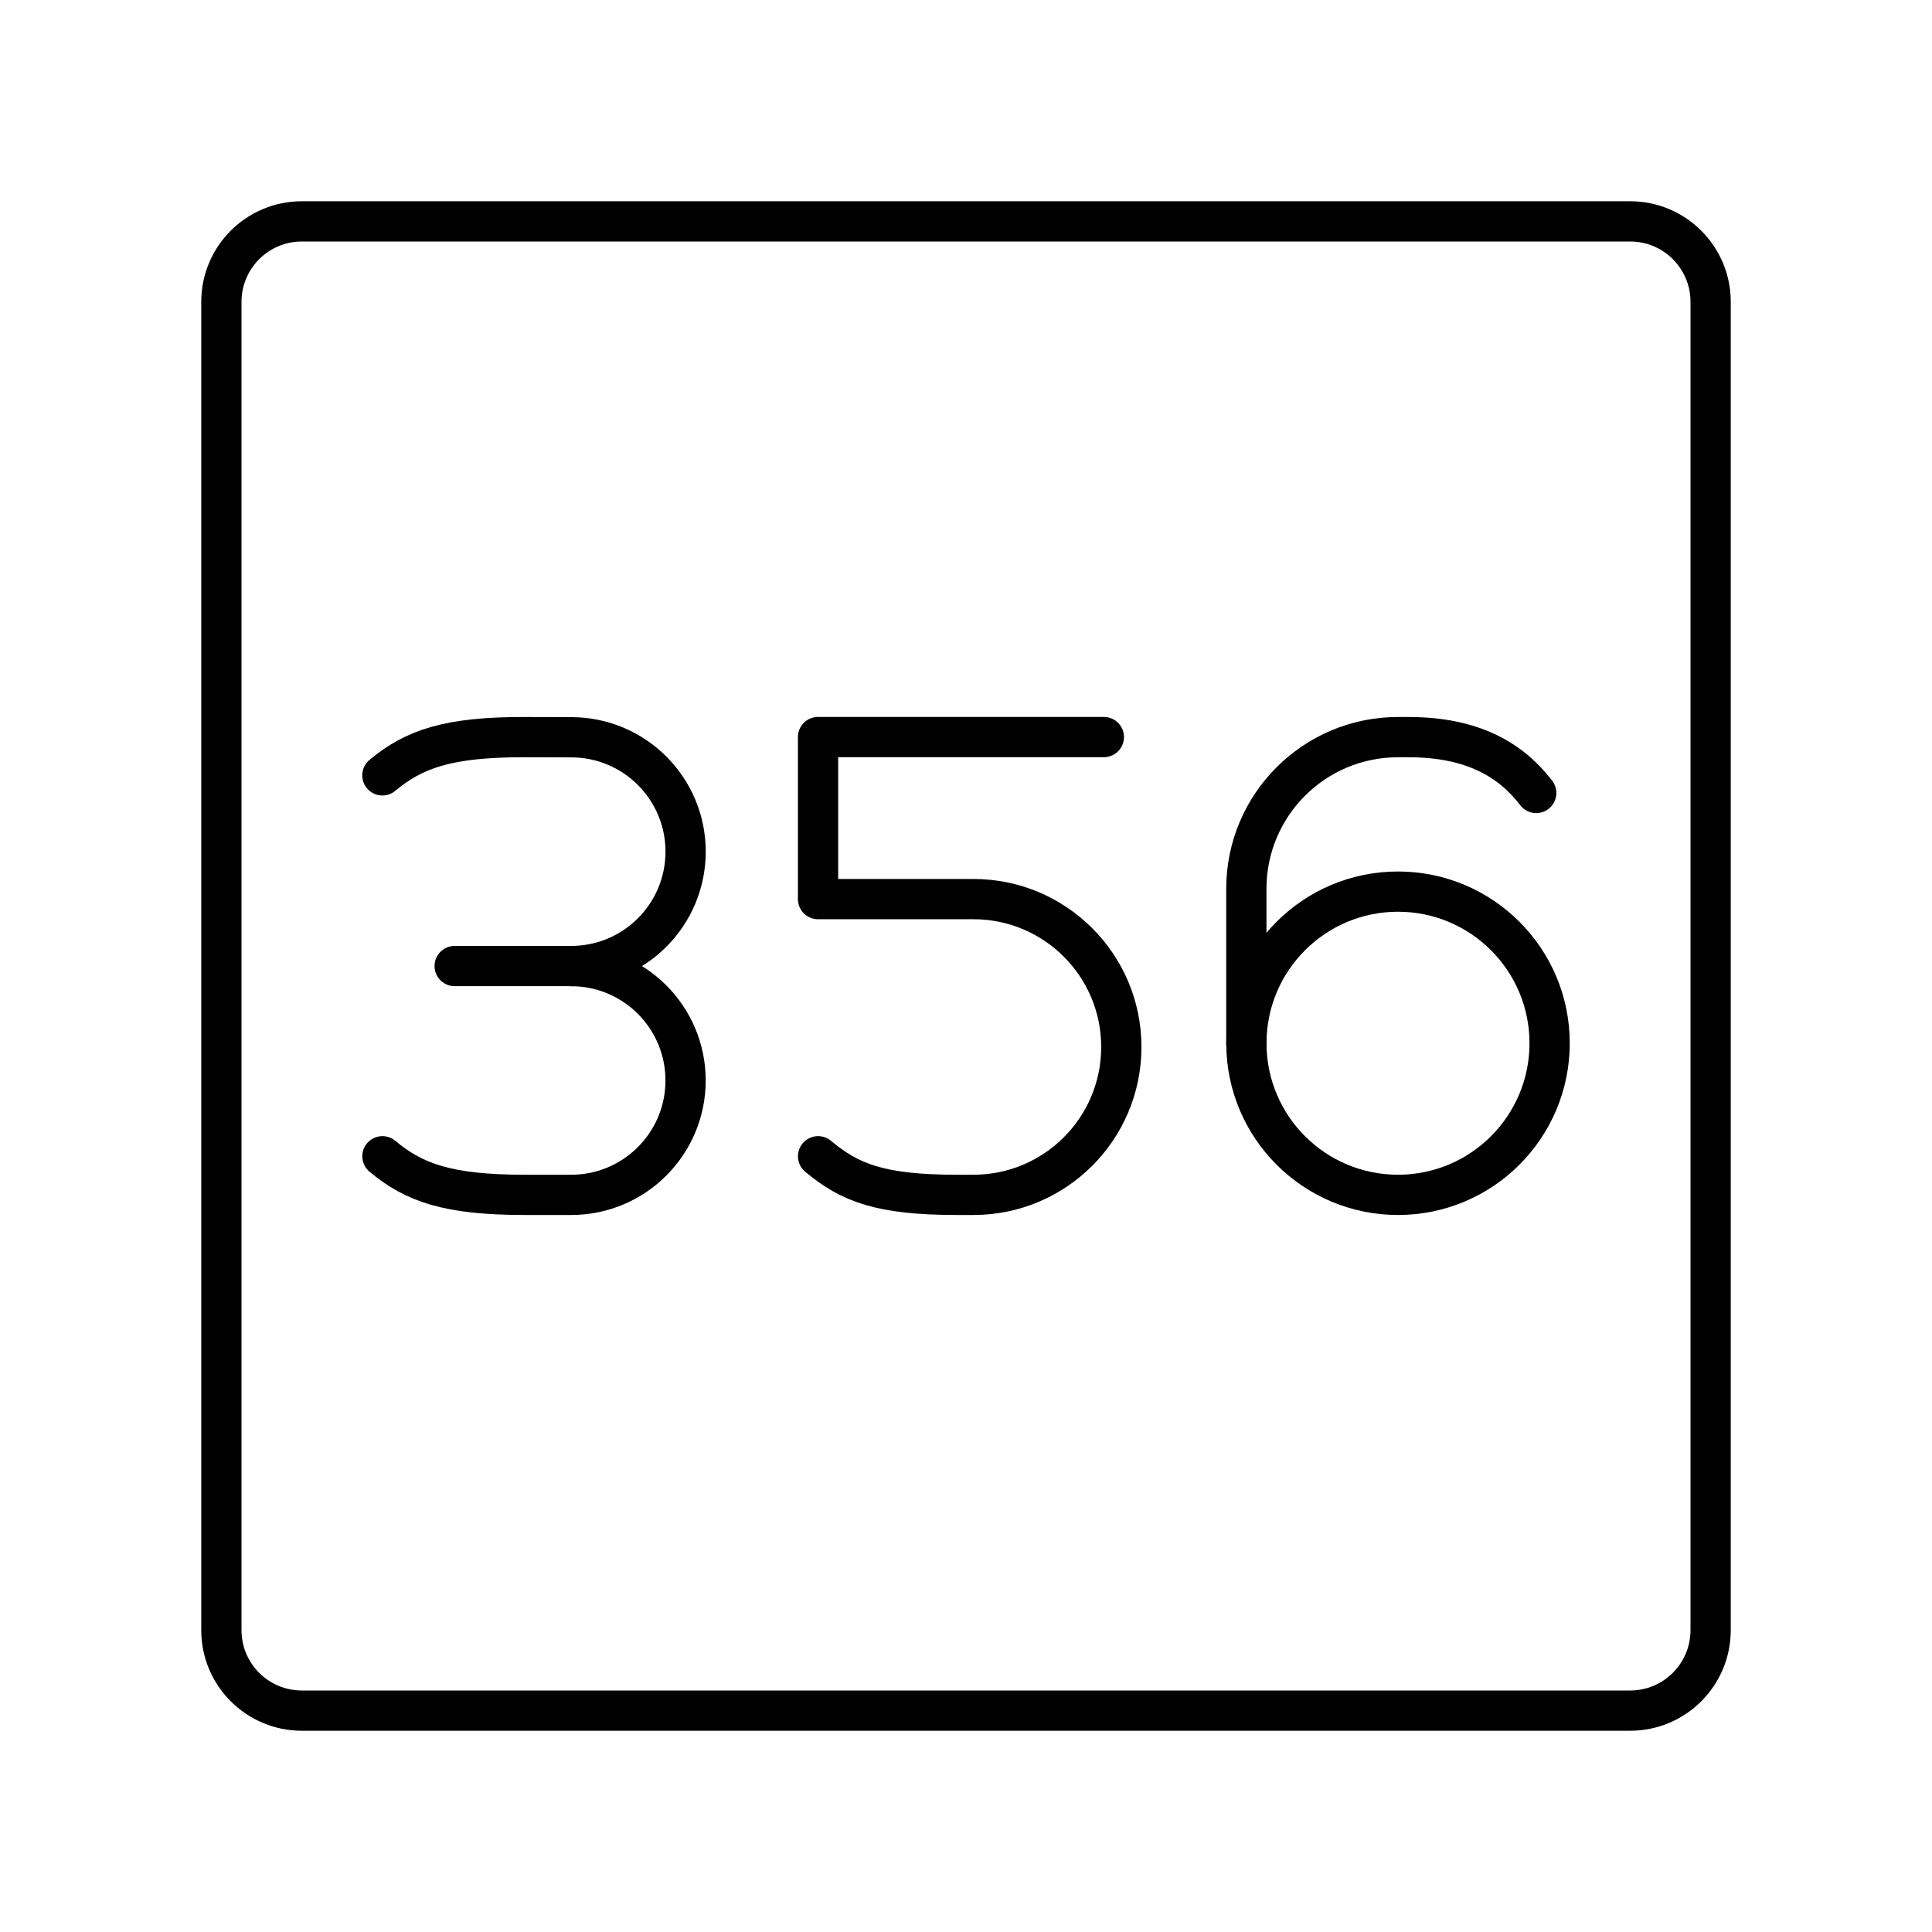
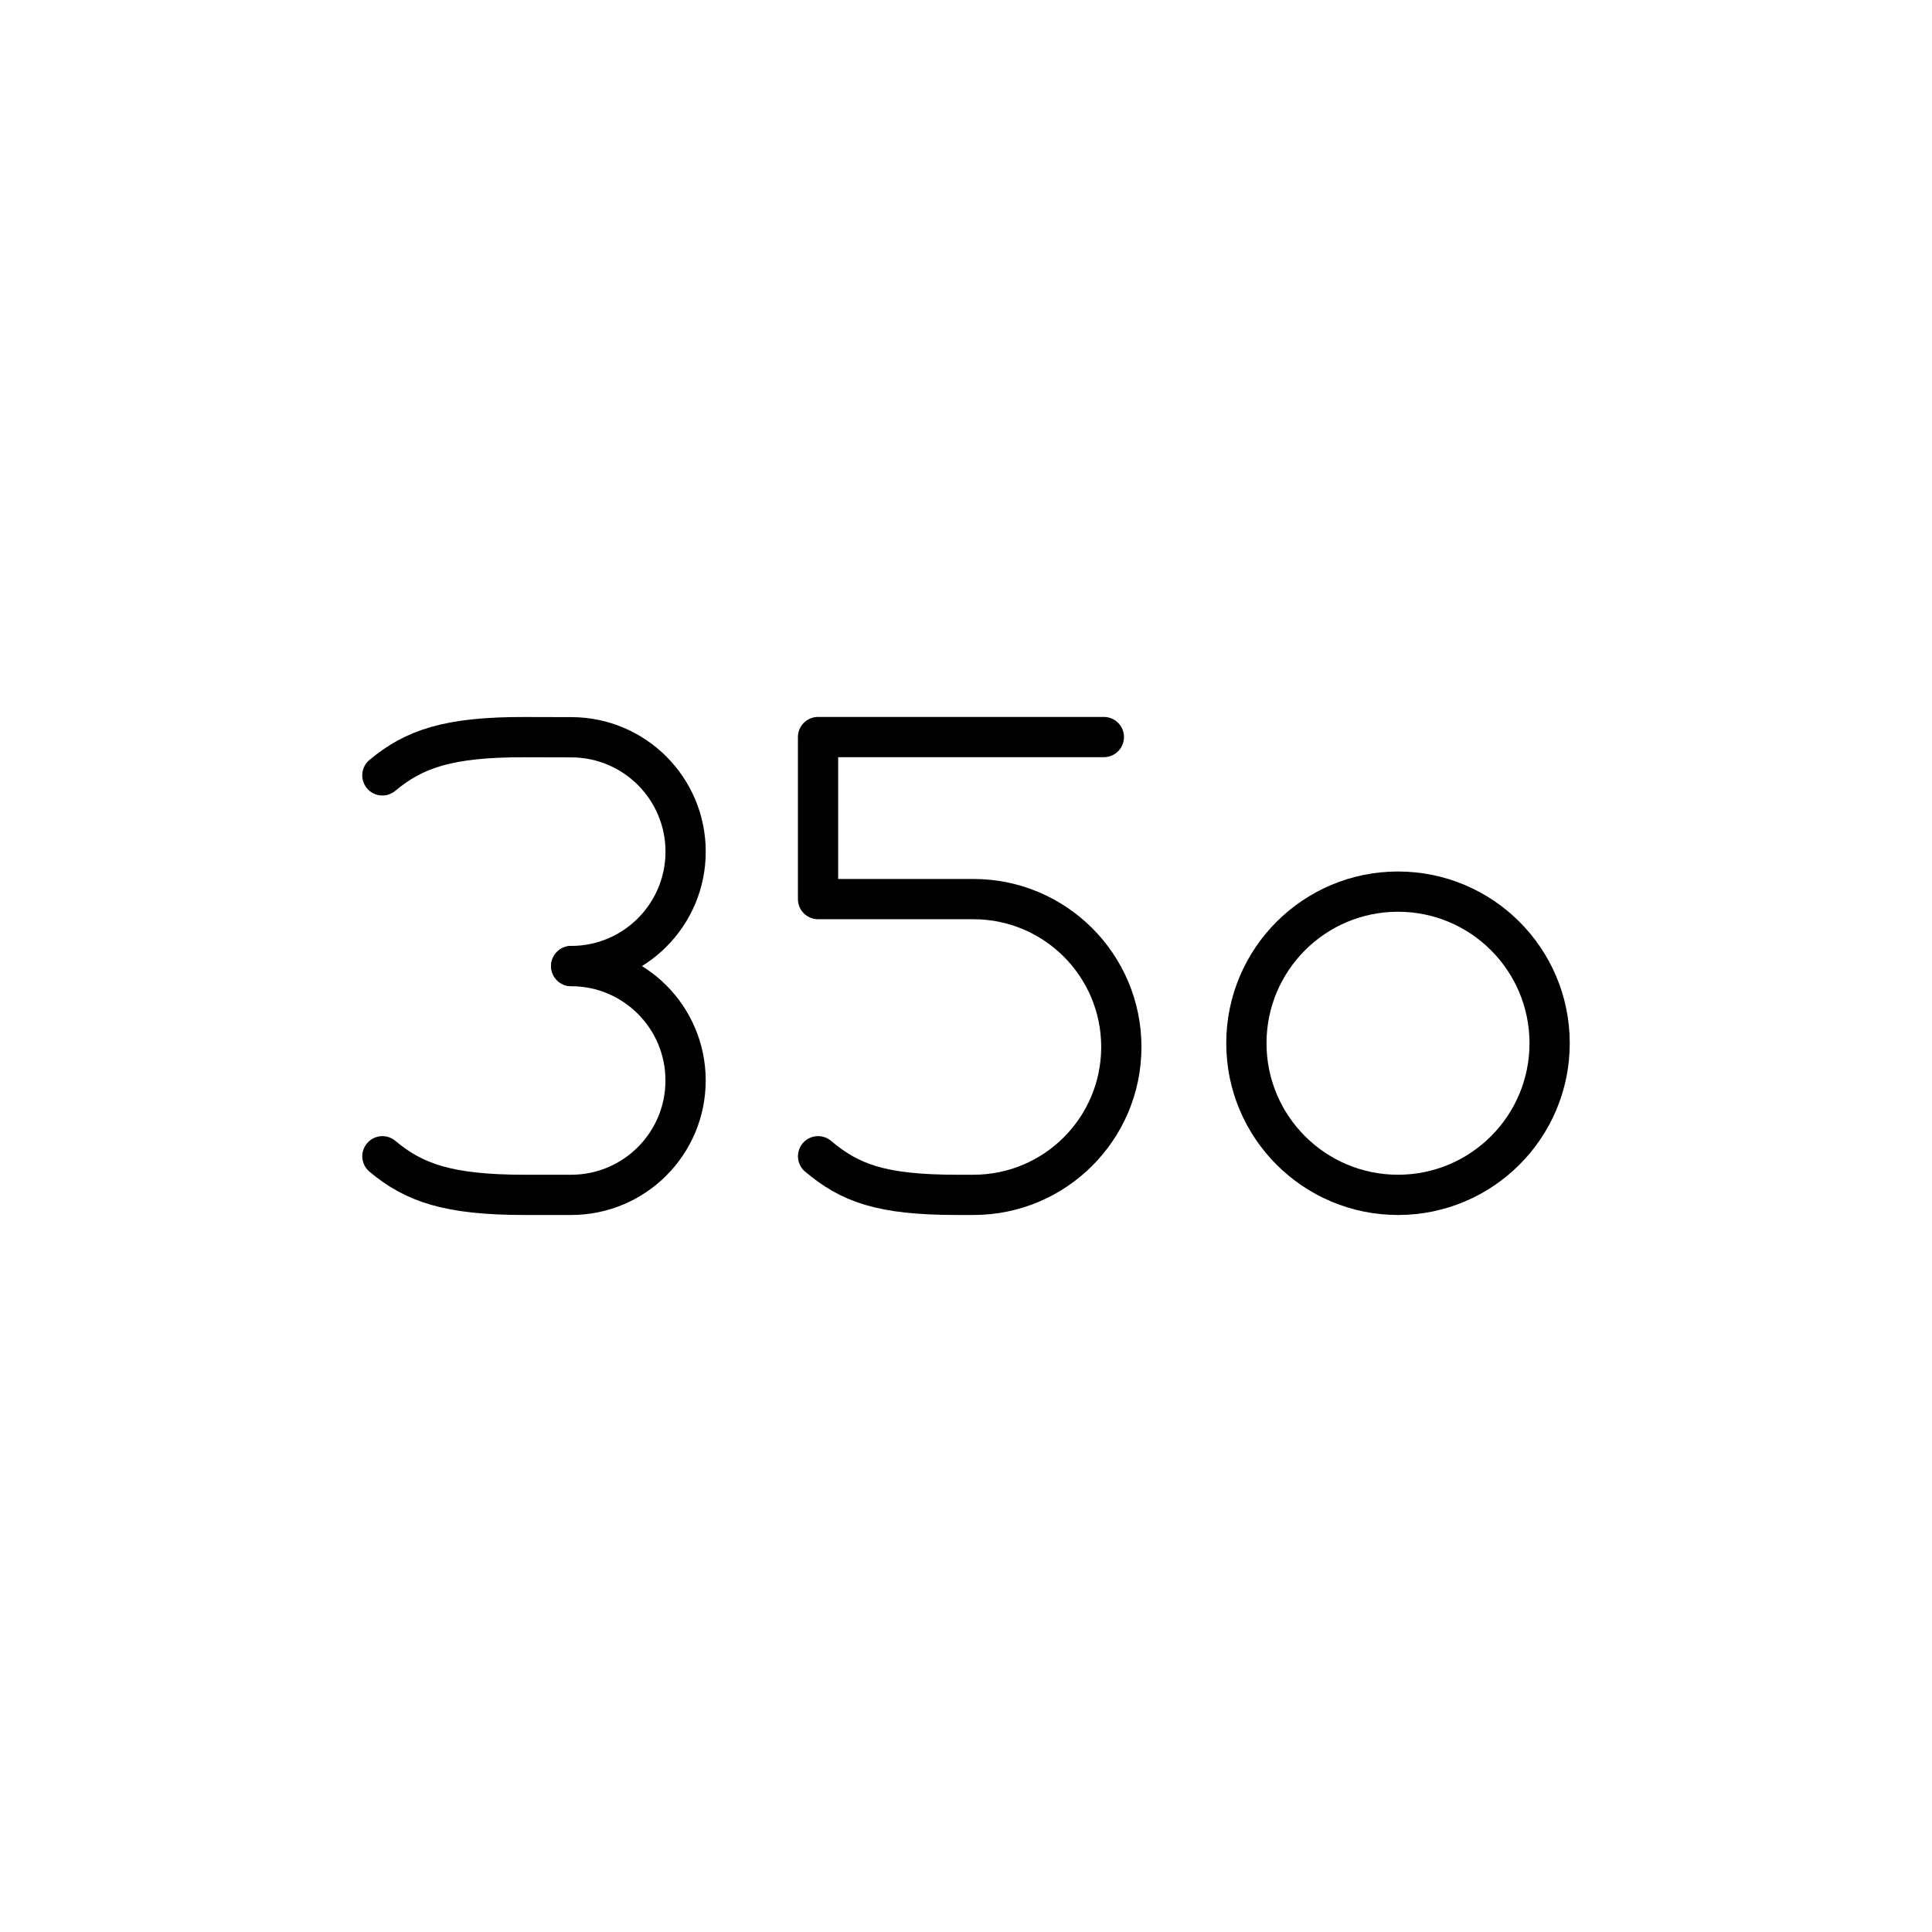
<svg xmlns="http://www.w3.org/2000/svg" width="800px" height="800px" viewBox="0 0 48 48" id="b">
  <defs>
    <style>.c{fill:none;stroke:#000000;stroke-linecap:round;stroke-linejoin:round;}</style>
  </defs>
-   <path class="c" d="m7.5,42.5h33c1.105,0,2-.895,2-2V7.5c0-1.105-.895-2-2-2H7.5c-1.105,0-2,.895-2,2v33c0,1.105.895,2,2,2Z" />
  <g>
    <path class="c" d="m20.325,28.727c.785.658,1.547.959,3.45.959h.41c2.029,0,3.674-1.645,3.674-3.674h0c0-2.029-1.645-3.674-3.674-3.674h-3.861v-4.026h7.101" />
    <g>
      <circle class="c" cx="34.733" cy="25.919" r="3.767" />
-       <path class="c" d="m38.167,19.701c-.628-.822-1.584-1.387-3.17-1.387h-.265c-2.081,0-3.767,1.687-3.767,3.767v3.838" />
    </g>
    <g>
      <path class="c" d="m9.501,28.727c.785.658,1.633.959,3.536.959h1.154c1.57,0,2.842-1.273,2.842-2.842h0c0-1.57-1.273-2.842-2.842-2.842" />
      <path class="c" d="m9.5,19.264c.787-.656,1.635-.955,3.539-.95l1.153.003c1.57,0,2.842,1.273,2.842,2.842h0c0,1.57-1.273,2.842-2.842,2.842" />
-       <line class="c" x1="11.296" y1="24.001" x2="14.192" y2="24.001" />
    </g>
  </g>
</svg>